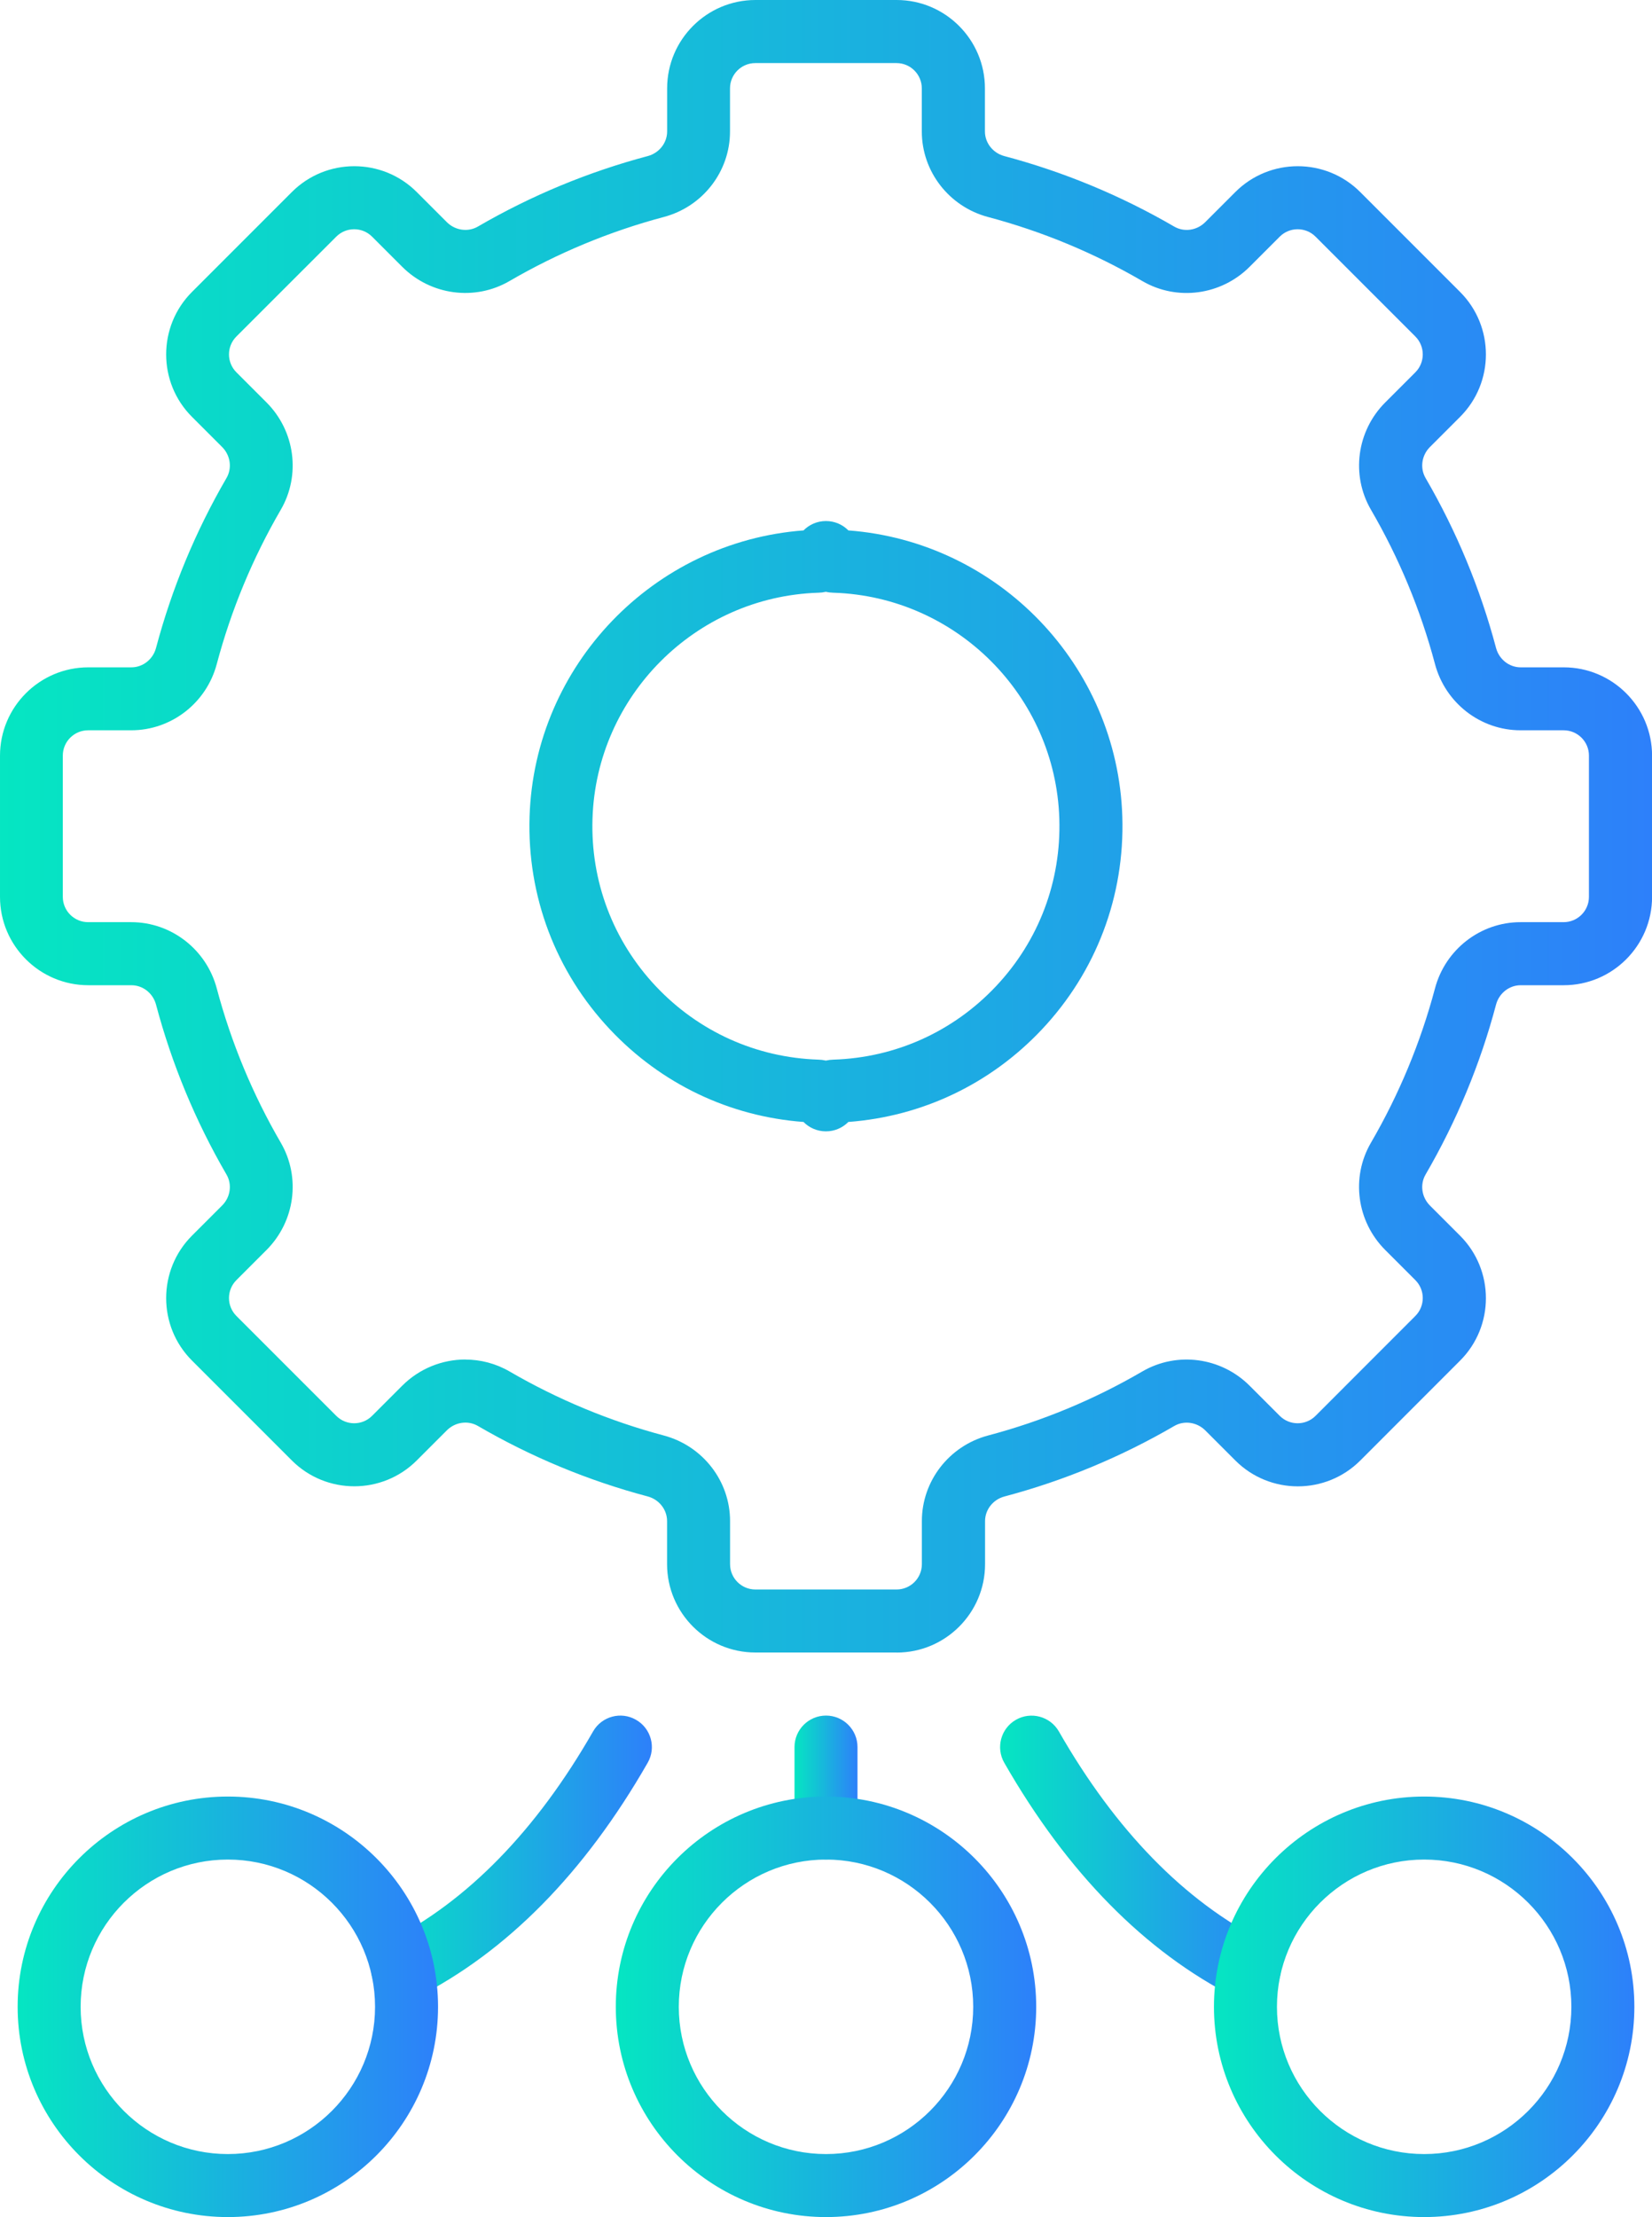
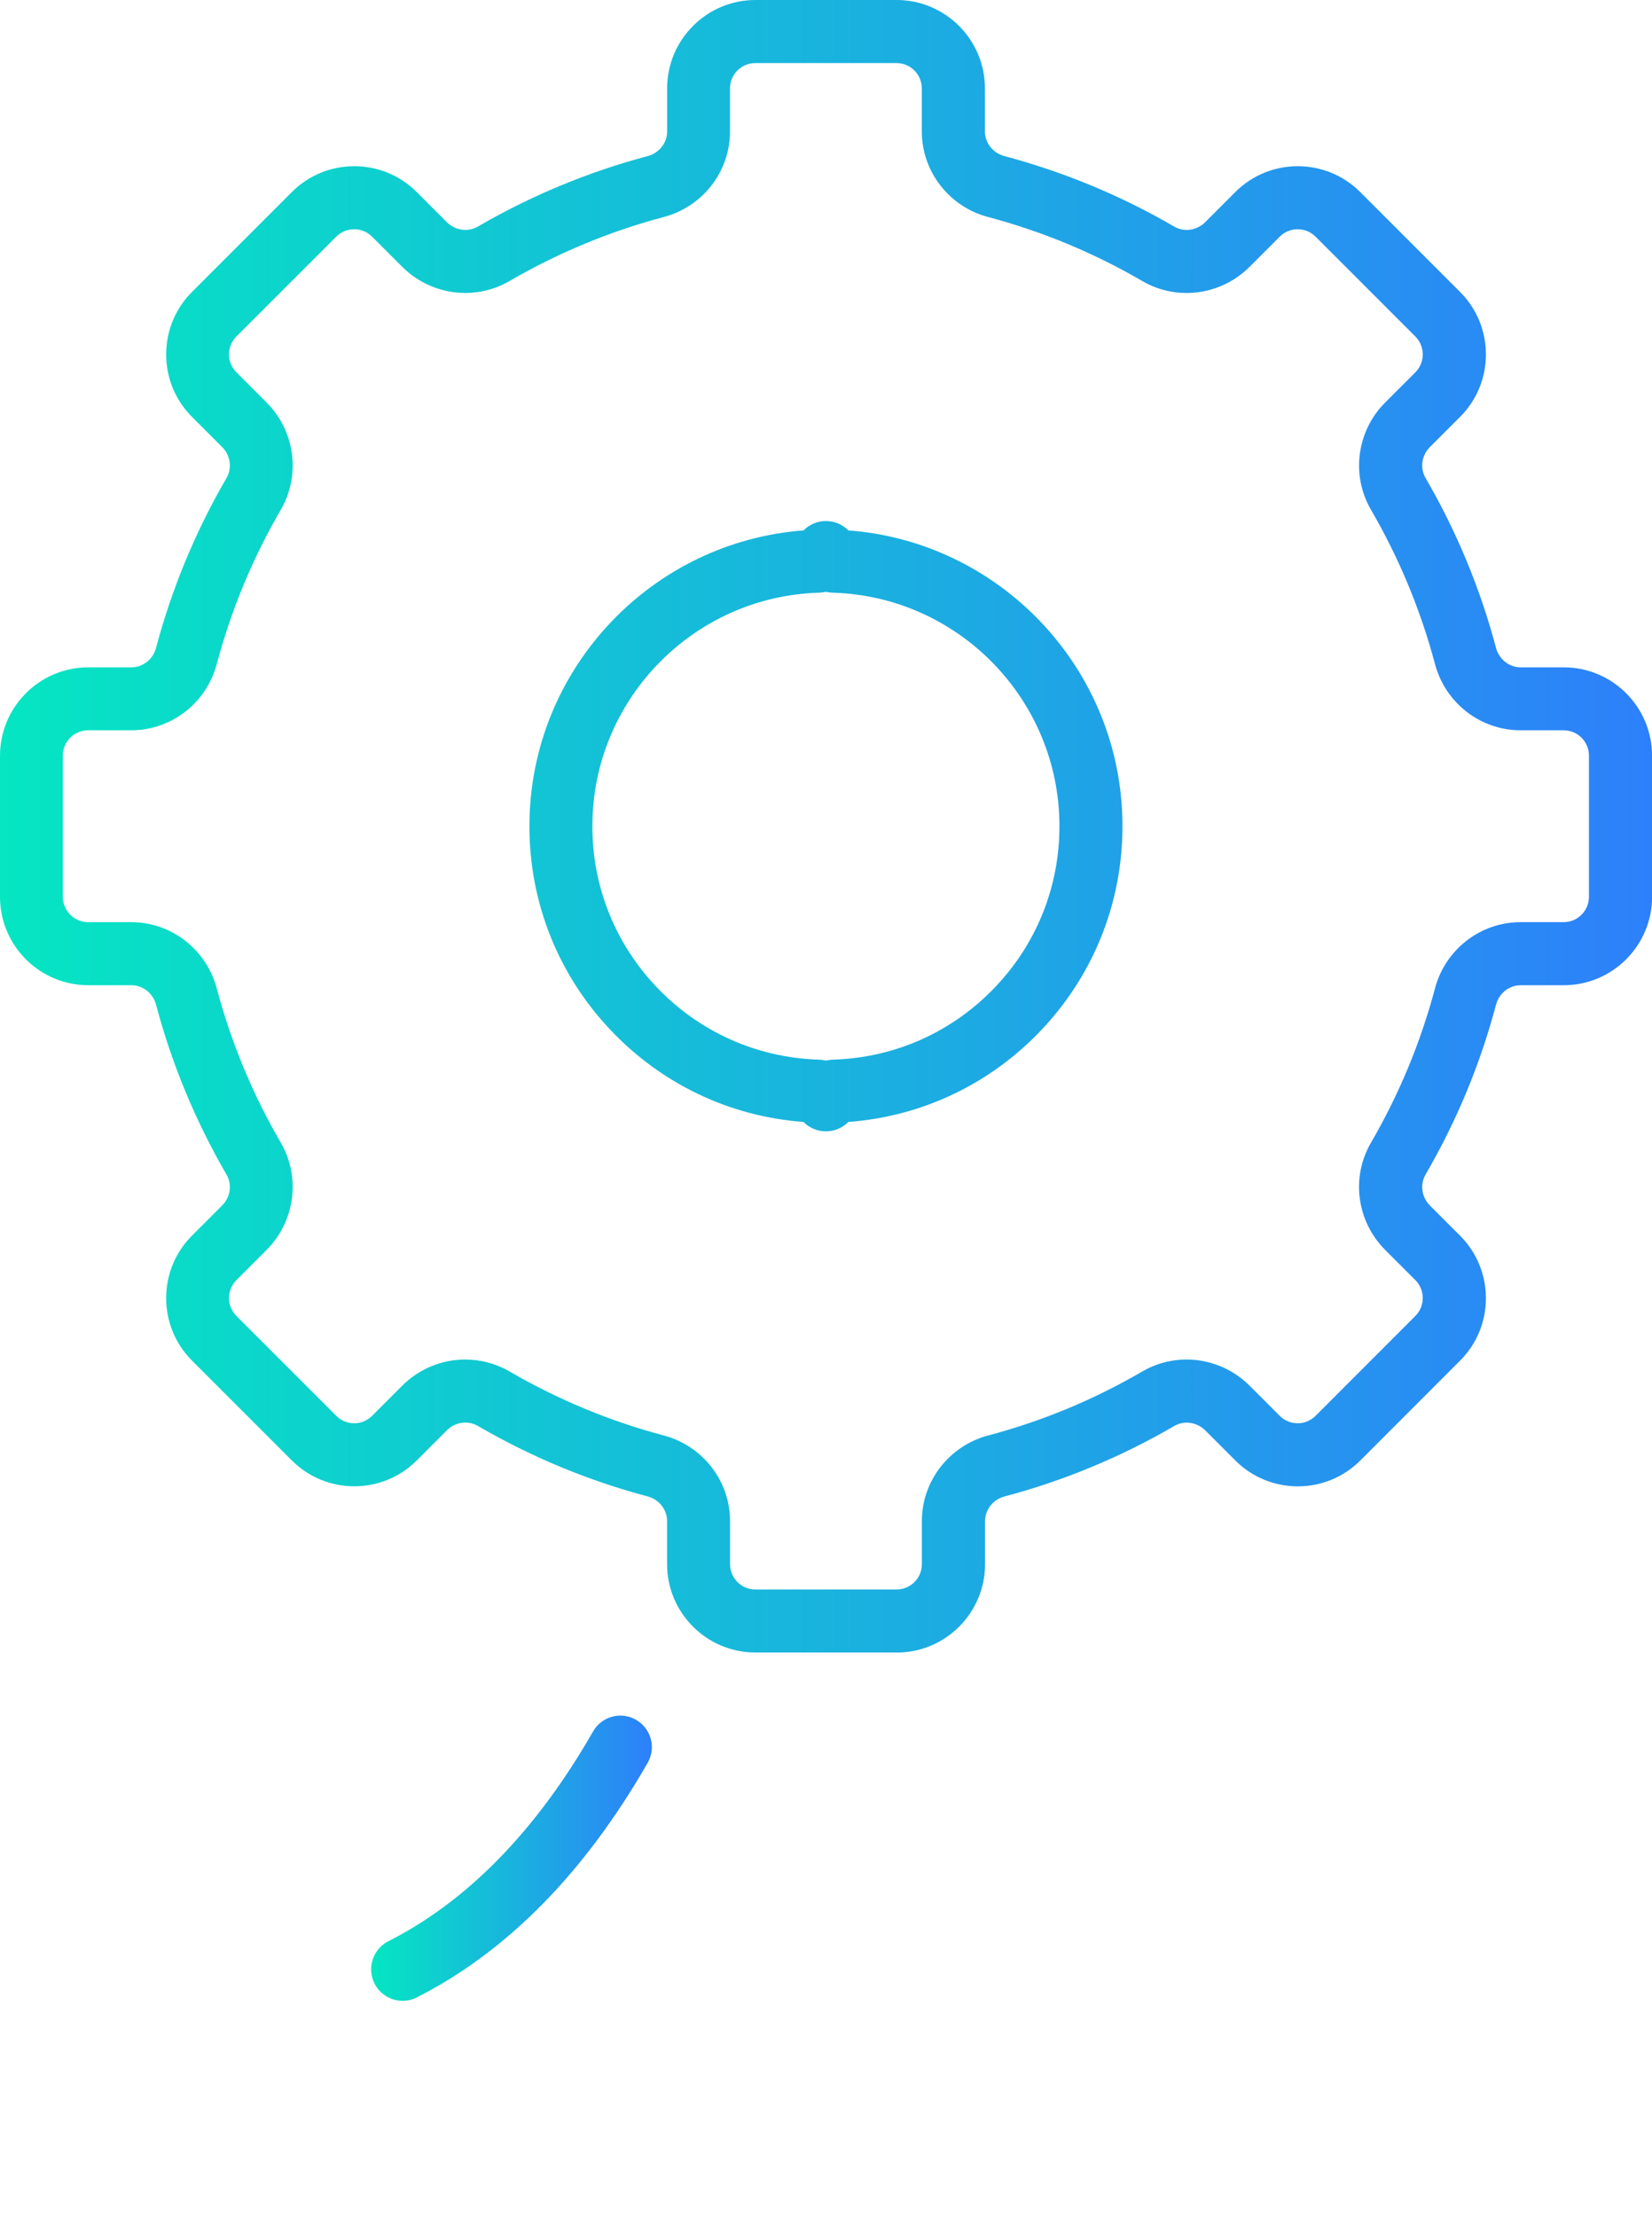
<svg xmlns="http://www.w3.org/2000/svg" xmlns:xlink="http://www.w3.org/1999/xlink" id="Camada_2" data-name="Camada 2" viewBox="0 0 262.26 351.86">
  <defs>
    <style>
      .cls-1 {
        fill: url(#Gradiente_sem_nome_18);
      }

      .cls-1, .cls-2, .cls-3, .cls-4, .cls-5, .cls-6, .cls-7 {
        stroke-width: 0px;
      }

      .cls-2 {
        fill: url(#Gradiente_sem_nome_18-3);
      }

      .cls-3 {
        fill: url(#Gradiente_sem_nome_18-4);
      }

      .cls-4 {
        fill: url(#Gradiente_sem_nome_18-2);
      }

      .cls-5 {
        fill: url(#Gradiente_sem_nome_18-6);
      }

      .cls-6 {
        fill: url(#Gradiente_sem_nome_18-7);
      }

      .cls-7 {
        fill: url(#Gradiente_sem_nome_18-5);
      }
    </style>
    <linearGradient id="Gradiente_sem_nome_18" data-name="Gradiente sem nome 18" x1="126.13" y1="283.69" x2="136.13" y2="283.69" gradientUnits="userSpaceOnUse">
      <stop offset="0" stop-color="#05e6c2" />
      <stop offset="1" stop-color="#2d80fa" />
    </linearGradient>
    <linearGradient id="Gradiente_sem_nome_18-2" data-name="Gradiente sem nome 18" x1="158.77" y1="294.9" x2="203.34" y2="294.9" xlink:href="#Gradiente_sem_nome_18" />
    <linearGradient id="Gradiente_sem_nome_18-3" data-name="Gradiente sem nome 18" x1="58.92" y1="294.9" x2="103.49" y2="294.9" xlink:href="#Gradiente_sem_nome_18" />
    <linearGradient id="Gradiente_sem_nome_18-4" data-name="Gradiente sem nome 18" x1="0" y1="131.13" x2="262.26" y2="131.13" xlink:href="#Gradiente_sem_nome_18" />
    <linearGradient id="Gradiente_sem_nome_18-5" data-name="Gradiente sem nome 18" x1="2.8" y1="318.49" x2="69.54" y2="318.49" xlink:href="#Gradiente_sem_nome_18" />
    <linearGradient id="Gradiente_sem_nome_18-6" data-name="Gradiente sem nome 18" x1="97.76" y1="318.49" x2="164.5" y2="318.49" xlink:href="#Gradiente_sem_nome_18" />
    <linearGradient id="Gradiente_sem_nome_18-7" data-name="Gradiente sem nome 18" x1="192.72" y1="318.49" x2="259.46" y2="318.49" xlink:href="#Gradiente_sem_nome_18" />
  </defs>
  <g id="Header_-_Regular_1920_" data-name="Header - Regular (1920)">
    <g>
-       <path class="cls-1" d="m131.13,295.12c-2.76,0-5-2.24-5-5v-12.85c0-2.76,2.24-5,5-5s5,2.24,5,5v12.85c0,2.76-2.24,5-5,5Z" />
-       <path class="cls-4" d="m198.34,317.54c-.76,0-1.53-.17-2.26-.54-14.32-7.26-26.65-19.79-36.65-37.24-1.37-2.4-.54-5.45,1.85-6.82,2.39-1.37,5.45-.54,6.82,1.85,9.01,15.73,19.94,26.93,32.49,33.29,2.46,1.25,3.45,4.26,2.2,6.72-.88,1.74-2.64,2.74-4.46,2.74Z" />
      <path class="cls-2" d="m63.92,317.54c-1.82,0-3.58-1-4.46-2.74-1.25-2.46-.26-5.47,2.2-6.72,12.55-6.36,23.48-17.56,32.49-33.29,1.37-2.4,4.43-3.23,6.82-1.85,2.4,1.37,3.23,4.43,1.85,6.82-10,17.45-22.33,29.98-36.65,37.24-.72.37-1.5.54-2.26.54Z" />
      <path class="cls-3" d="m142.33,262.26h-22.41c-7.73,0-14.02-6.29-14.02-14.02v-6.84c0-1.82-1.27-3.43-3.08-3.91-9.43-2.5-18.51-6.27-26.96-11.19-1.57-.91-3.59-.62-4.92.7l-4.78,4.78c-5.47,5.47-14.36,5.47-19.83,0l-15.85-15.85c-5.47-5.46-5.47-14.36,0-19.83l4.78-4.78c1.33-1.32,1.61-3.35.7-4.91-4.92-8.46-8.68-17.53-11.19-26.97-.48-1.81-2.09-3.08-3.91-3.08h-6.84c-7.73,0-14.02-6.29-14.02-14.02v-22.41c0-7.73,6.29-14.02,14.02-14.02h6.84c1.82,0,3.43-1.27,3.91-3.08,2.51-9.44,6.27-18.51,11.19-26.97.91-1.57.63-3.59-.7-4.92l-4.78-4.78c-5.47-5.46-5.47-14.36,0-19.83l15.85-15.85c5.47-5.47,14.36-5.47,19.83,0l4.78,4.78c1.32,1.32,3.35,1.61,4.92.7,8.46-4.92,17.53-8.68,26.97-11.19,1.81-.48,3.08-2.09,3.08-3.91v-6.84c0-7.73,6.29-14.02,14.02-14.02h22.41c7.73,0,14.02,6.29,14.02,14.02v6.84c0,1.82,1.27,3.43,3.08,3.91,9.44,2.51,18.51,6.27,26.97,11.19,1.57.91,3.59.63,4.92-.7l4.78-4.78c5.47-5.47,14.36-5.47,19.83,0l15.85,15.85c5.47,5.47,5.47,14.37,0,19.83l-4.78,4.78c-1.33,1.33-1.61,3.35-.7,4.92,4.92,8.45,8.68,17.53,11.19,26.97.48,1.81,2.09,3.08,3.91,3.08h6.84c7.73,0,14.02,6.29,14.02,14.02v22.41c0,7.73-6.29,14.02-14.02,14.02h-6.84c-1.82,0-3.43,1.27-3.91,3.08-2.5,9.44-6.27,18.51-11.19,26.97-.91,1.57-.63,3.59.7,4.92l4.78,4.78c5.47,5.47,5.47,14.37,0,19.83l-15.84,15.85c-5.47,5.47-14.36,5.47-19.83,0l-4.78-4.78c-1.33-1.32-3.35-1.61-4.92-.7-8.45,4.92-17.53,8.69-26.96,11.19-1.81.48-3.08,2.09-3.08,3.91v6.84c0,7.73-6.29,14.02-14.02,14.02Zm-68.45-46.49c2.41,0,4.82.62,7,1.88,7.69,4.47,15.93,7.89,24.5,10.17,6.19,1.65,10.52,7.23,10.52,13.58v6.84c0,2.22,1.8,4.02,4.02,4.02h22.41c2.22,0,4.02-1.8,4.02-4.02v-6.84c0-6.35,4.32-11.93,10.51-13.58,8.58-2.27,16.82-5.69,24.5-10.17,5.49-3.19,12.49-2.26,17.02,2.27l4.78,4.78c1.57,1.57,4.12,1.57,5.69,0l15.84-15.85c1.57-1.57,1.57-4.12,0-5.69l-4.78-4.78c-4.53-4.53-5.47-11.53-2.27-17.02,4.47-7.68,7.89-15.93,10.17-24.5,1.64-6.19,7.23-10.51,13.58-10.51h6.84c2.22,0,4.02-1.8,4.02-4.02v-22.41c0-2.22-1.8-4.02-4.02-4.02h-6.84c-6.35,0-11.93-4.32-13.58-10.51-2.28-8.58-5.7-16.82-10.17-24.5-3.19-5.49-2.26-12.49,2.27-17.02l4.78-4.78c1.57-1.57,1.57-4.12,0-5.69l-15.84-15.84c-1.57-1.57-4.12-1.57-5.69,0l-4.78,4.78c-4.53,4.53-11.53,5.47-17.02,2.27-7.68-4.47-15.92-7.89-24.5-10.17-6.19-1.64-10.52-7.22-10.52-13.57v-6.84c0-2.22-1.8-4.02-4.02-4.02h-22.41c-2.22,0-4.02,1.8-4.02,4.02v6.84c0,6.35-4.32,11.93-10.52,13.57-8.57,2.28-16.82,5.7-24.5,10.17-5.49,3.19-12.48,2.26-17.02-2.27l-4.78-4.78c-1.57-1.57-4.12-1.57-5.69,0l-15.85,15.84c-1.57,1.57-1.57,4.12,0,5.69l4.78,4.78c4.53,4.53,5.46,11.53,2.27,17.02-4.47,7.68-7.89,15.93-10.17,24.5-1.64,6.19-7.23,10.51-13.58,10.51h-6.84c-2.22,0-4.02,1.8-4.02,4.02v22.41c0,2.22,1.8,4.02,4.02,4.02h6.84c6.35,0,11.93,4.32,13.58,10.51,2.28,8.58,5.7,16.82,10.17,24.5,3.19,5.49,2.26,12.48-2.27,17.02l-4.78,4.78c-1.57,1.57-1.57,4.12,0,5.69l15.85,15.85c1.57,1.57,4.12,1.57,5.69,0l4.78-4.78c2.73-2.73,6.36-4.16,10.02-4.16Zm57.24-36.22c-1.4,0-2.66-.57-3.56-1.49-11.74-.87-22.58-6.04-30.71-14.67-8.64-9.17-13.18-21.18-12.78-33.8.77-24.05,19.7-43.62,43.49-45.41.91-.92,2.17-1.49,3.56-1.49s2.66.57,3.56,1.49c23.79,1.78,42.72,21.35,43.49,45.41.4,12.62-4.14,24.63-12.78,33.8-8.13,8.63-18.97,13.79-30.71,14.67-.91.92-2.17,1.49-3.56,1.49Zm-1.27-85.48c-19.45.65-35.17,16.38-35.79,35.84-.32,9.95,3.26,19.4,10.06,26.62,6.78,7.19,15.94,11.32,25.79,11.64.41.01.81.06,1.2.15.39-.09.79-.14,1.2-.15h0c9.86-.31,19.02-4.45,25.8-11.64,6.81-7.22,10.38-16.68,10.06-26.62-.62-19.46-16.34-35.19-35.79-35.84-.02,0-.04,0-.06,0-.41-.01-.82-.06-1.21-.15-.39.09-.79.14-1.21.15-.02,0-.04,0-.06,0Z" />
-       <path class="cls-7" d="m36.17,351.86c-18.4,0-33.37-14.97-33.37-33.37s14.97-33.37,33.37-33.37,33.37,14.97,33.37,33.37-14.97,33.37-33.37,33.37Zm0-56.74c-12.89,0-23.37,10.48-23.37,23.37s10.48,23.37,23.37,23.37,23.37-10.48,23.37-23.37-10.48-23.37-23.37-23.37Z" />
-       <path class="cls-5" d="m131.13,351.86c-18.4,0-33.37-14.97-33.37-33.37s14.97-33.37,33.37-33.37,33.37,14.97,33.37,33.37-14.97,33.37-33.37,33.37Zm0-56.74c-12.89,0-23.37,10.48-23.37,23.37s10.48,23.37,23.37,23.37,23.37-10.48,23.37-23.37-10.48-23.37-23.37-23.37Z" />
-       <path class="cls-6" d="m226.09,351.86c-18.4,0-33.37-14.97-33.37-33.37s14.97-33.37,33.37-33.37,33.37,14.97,33.37,33.37-14.97,33.37-33.37,33.37Zm0-56.74c-12.89,0-23.37,10.48-23.37,23.37s10.48,23.37,23.37,23.37,23.37-10.48,23.37-23.37-10.48-23.37-23.37-23.37Z" />
    </g>
  </g>
</svg>